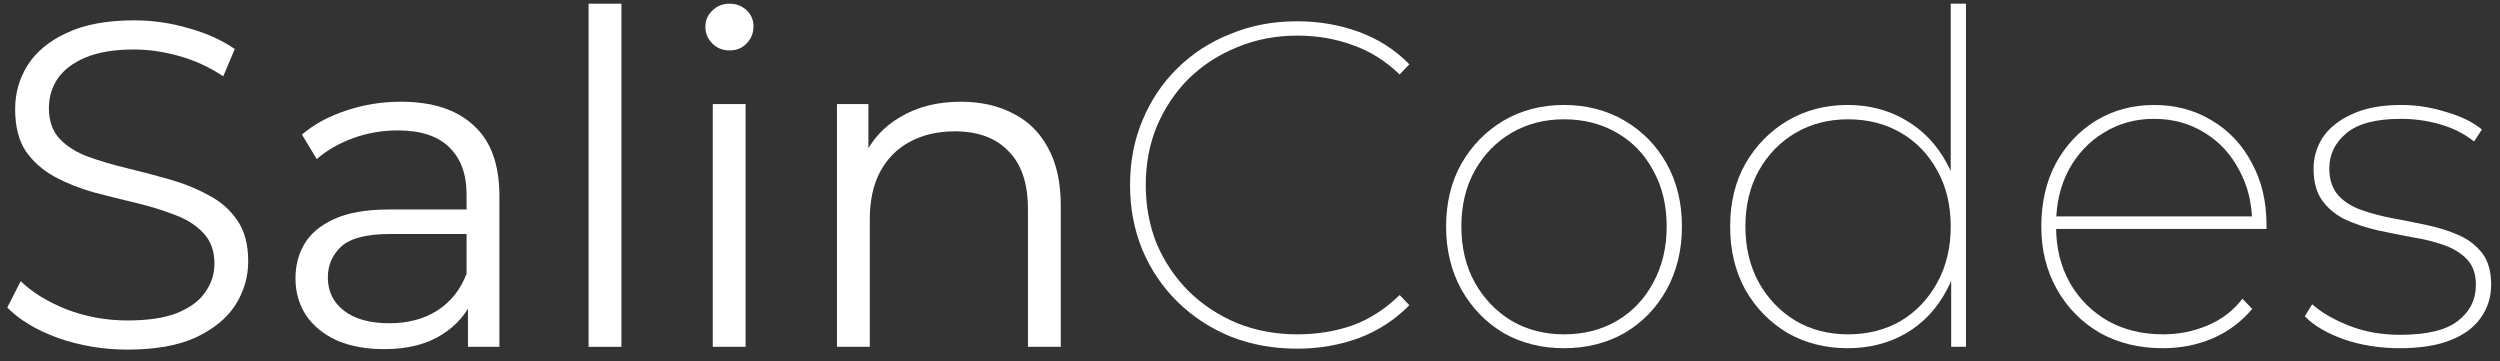
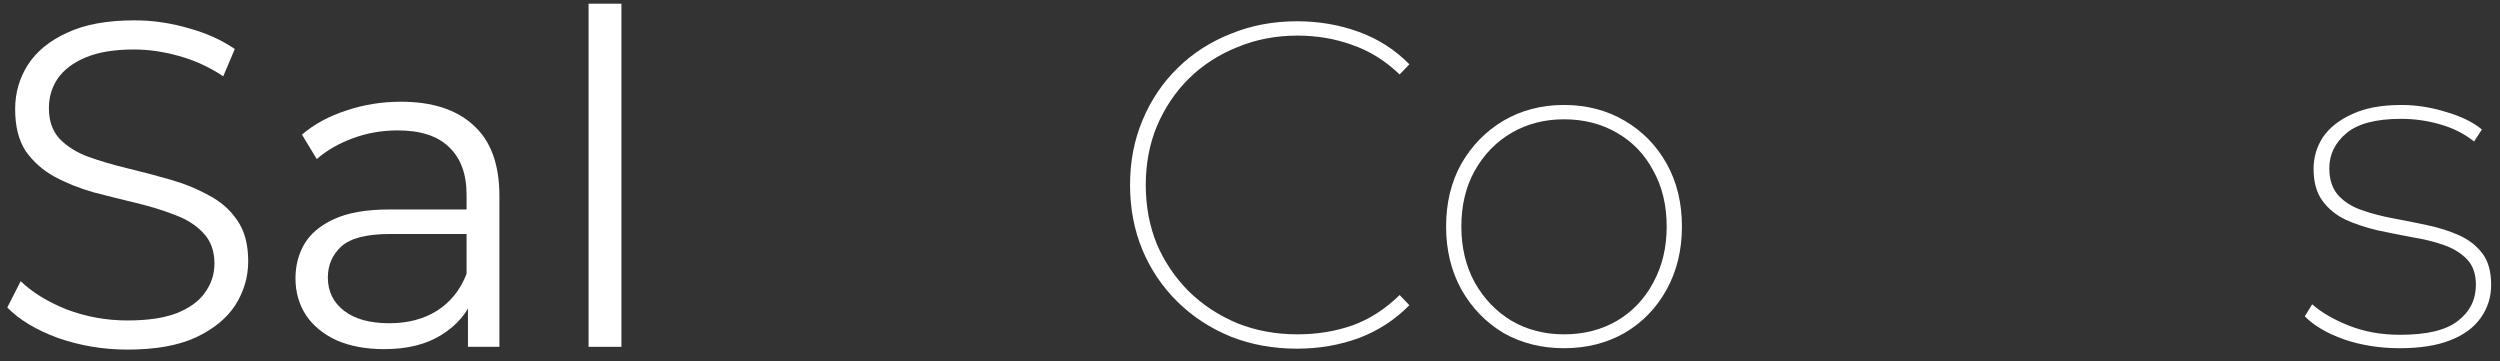
<svg xmlns="http://www.w3.org/2000/svg" width="173" height="25" viewBox="0 0 173 25" fill="none">
  <rect x="0" y="0" width="173" height="25" fill="#333333" stroke="none" />
  <path d="M8.824 24.192C7.16 24.192 5.56 23.925 4.024 23.392C2.509 22.837 1.336 22.133 0.504 21.28L1.432 19.456C2.221 20.224 3.277 20.875 4.6 21.408C5.944 21.92 7.352 22.176 8.824 22.176C10.232 22.176 11.373 22.005 12.248 21.664C13.144 21.301 13.795 20.821 14.2 20.224C14.627 19.627 14.84 18.965 14.84 18.24C14.84 17.365 14.584 16.661 14.072 16.128C13.581 15.595 12.931 15.178 12.12 14.88C11.309 14.56 10.413 14.283 9.432 14.048C8.451 13.813 7.469 13.568 6.488 13.312C5.507 13.034 4.6 12.672 3.768 12.224C2.957 11.776 2.296 11.189 1.784 10.464C1.293 9.717 1.048 8.747 1.048 7.552C1.048 6.443 1.336 5.429 1.912 4.512C2.509 3.573 3.416 2.827 4.632 2.272C5.848 1.696 7.405 1.408 9.304 1.408C10.563 1.408 11.811 1.589 13.048 1.952C14.285 2.293 15.352 2.773 16.248 3.392L15.448 5.28C14.488 4.64 13.464 4.171 12.376 3.872C11.309 3.573 10.275 3.424 9.272 3.424C7.928 3.424 6.819 3.605 5.944 3.968C5.069 4.331 4.419 4.821 3.992 5.44C3.587 6.037 3.384 6.72 3.384 7.488C3.384 8.363 3.629 9.067 4.12 9.6C4.632 10.133 5.293 10.549 6.104 10.848C6.936 11.146 7.843 11.413 8.824 11.648C9.805 11.883 10.776 12.139 11.736 12.416C12.717 12.693 13.613 13.056 14.424 13.504C15.256 13.931 15.917 14.507 16.408 15.232C16.92 15.957 17.176 16.907 17.176 18.08C17.176 19.168 16.877 20.181 16.28 21.12C15.683 22.037 14.765 22.784 13.528 23.36C12.312 23.915 10.744 24.192 8.824 24.192Z" fill="white" />
  <path d="M32.383 24V20.288L32.287 19.68V13.472C32.287 12.043 31.882 10.944 31.071 10.176C30.282 9.408 29.098 9.024 27.519 9.024C26.431 9.024 25.397 9.205 24.415 9.568C23.434 9.931 22.602 10.411 21.919 11.008L20.895 9.312C21.749 8.587 22.773 8.032 23.967 7.648C25.162 7.243 26.421 7.04 27.743 7.04C29.919 7.04 31.594 7.584 32.767 8.672C33.962 9.739 34.559 11.37 34.559 13.568V24H32.383ZM26.591 24.16C25.333 24.16 24.234 23.957 23.295 23.552C22.378 23.125 21.674 22.549 21.183 21.824C20.693 21.077 20.447 20.224 20.447 19.264C20.447 18.389 20.65 17.6 21.055 16.896C21.482 16.171 22.165 15.595 23.103 15.168C24.063 14.72 25.343 14.496 26.943 14.496H32.735V16.192H27.007C25.386 16.192 24.255 16.48 23.615 17.056C22.997 17.632 22.687 18.346 22.687 19.2C22.687 20.16 23.061 20.928 23.807 21.504C24.554 22.08 25.599 22.368 26.943 22.368C28.223 22.368 29.322 22.08 30.239 21.504C31.178 20.907 31.861 20.053 32.287 18.944L32.799 20.512C32.373 21.621 31.626 22.506 30.559 23.168C29.514 23.829 28.191 24.16 26.591 24.16Z" fill="white" />
  <path d="M40.73 24V0.256H43.002V24H40.73Z" fill="white" />
-   <path d="M49.324 24V7.2H51.596V24H49.324ZM50.476 3.488C50.007 3.488 49.612 3.328 49.292 3.008C48.972 2.688 48.812 2.304 48.812 1.856C48.812 1.408 48.972 1.035 49.292 0.736C49.612 0.416 50.007 0.256 50.476 0.256C50.946 0.256 51.34 0.405 51.66 0.704C51.98 1.003 52.14 1.376 52.14 1.824C52.14 2.293 51.98 2.688 51.66 3.008C51.361 3.328 50.967 3.488 50.476 3.488Z" fill="white" />
-   <path d="M66.494 7.04C67.859 7.04 69.054 7.307 70.078 7.84C71.123 8.352 71.934 9.141 72.51 10.208C73.107 11.274 73.406 12.618 73.406 14.24V24H71.134V14.464C71.134 12.693 70.686 11.36 69.79 10.464C68.915 9.547 67.678 9.088 66.078 9.088C64.883 9.088 63.838 9.333 62.942 9.824C62.067 10.293 61.385 10.986 60.894 11.904C60.425 12.8 60.19 13.888 60.19 15.168V24H57.918V7.2H60.094V11.808L59.742 10.944C60.275 9.728 61.129 8.779 62.302 8.096C63.475 7.392 64.873 7.04 66.494 7.04Z" fill="white" />
  <path d="M89.751 24.128C88.108 24.128 86.583 23.851 85.175 23.296C83.767 22.72 82.54 21.92 81.495 20.896C80.45 19.872 79.639 18.677 79.063 17.312C78.487 15.925 78.199 14.421 78.199 12.8C78.199 11.178 78.487 9.685 79.063 8.32C79.639 6.933 80.45 5.728 81.495 4.704C82.54 3.68 83.767 2.891 85.175 2.336C86.583 1.76 88.108 1.472 89.751 1.472C91.266 1.472 92.695 1.717 94.039 2.208C95.383 2.699 96.546 3.445 97.527 4.448L96.855 5.152C95.852 4.192 94.754 3.509 93.559 3.104C92.386 2.677 91.127 2.464 89.783 2.464C88.29 2.464 86.903 2.731 85.623 3.264C84.343 3.776 83.223 4.501 82.263 5.44C81.324 6.379 80.588 7.477 80.055 8.736C79.543 9.973 79.287 11.328 79.287 12.8C79.287 14.272 79.543 15.637 80.055 16.896C80.588 18.133 81.324 19.221 82.263 20.16C83.223 21.099 84.343 21.834 85.623 22.368C86.903 22.88 88.29 23.136 89.783 23.136C91.127 23.136 92.386 22.933 93.559 22.528C94.754 22.101 95.852 21.397 96.855 20.416L97.527 21.12C96.546 22.122 95.383 22.88 94.039 23.392C92.695 23.883 91.266 24.128 89.751 24.128Z" fill="white" />
  <path d="M108.23 24.096C106.673 24.096 105.275 23.744 104.038 23.04C102.822 22.314 101.851 21.312 101.126 20.032C100.422 18.752 100.07 17.301 100.07 15.68C100.07 14.037 100.422 12.586 101.126 11.328C101.851 10.069 102.822 9.077 104.038 8.352C105.275 7.627 106.673 7.264 108.23 7.264C109.787 7.264 111.185 7.627 112.422 8.352C113.659 9.077 114.63 10.069 115.334 11.328C116.038 12.586 116.39 14.037 116.39 15.68C116.39 17.301 116.038 18.752 115.334 20.032C114.63 21.312 113.659 22.314 112.422 23.04C111.185 23.744 109.787 24.096 108.23 24.096ZM108.23 23.136C109.595 23.136 110.811 22.826 111.878 22.208C112.966 21.568 113.809 20.683 114.406 19.552C115.025 18.421 115.334 17.131 115.334 15.68C115.334 14.208 115.025 12.917 114.406 11.808C113.809 10.677 112.966 9.803 111.878 9.184C110.811 8.565 109.595 8.256 108.23 8.256C106.886 8.256 105.681 8.565 104.614 9.184C103.547 9.803 102.694 10.677 102.054 11.808C101.435 12.917 101.126 14.208 101.126 15.68C101.126 17.131 101.435 18.421 102.054 19.552C102.694 20.683 103.547 21.568 104.614 22.208C105.681 22.826 106.886 23.136 108.23 23.136Z" fill="white" />
-   <path d="M127.854 24.096C126.318 24.096 124.932 23.744 123.694 23.04C122.478 22.314 121.508 21.323 120.782 20.064C120.078 18.784 119.726 17.323 119.726 15.68C119.726 14.016 120.078 12.565 120.782 11.328C121.508 10.069 122.478 9.077 123.694 8.352C124.932 7.627 126.318 7.264 127.854 7.264C129.348 7.264 130.692 7.616 131.886 8.32C133.081 9.024 134.02 10.005 134.702 11.264C135.406 12.523 135.758 13.995 135.758 15.68C135.758 17.344 135.406 18.816 134.702 20.096C134.02 21.376 133.081 22.368 131.886 23.072C130.692 23.755 129.348 24.096 127.854 24.096ZM127.886 23.136C129.252 23.136 130.468 22.826 131.534 22.208C132.601 21.568 133.444 20.683 134.062 19.552C134.681 18.421 134.99 17.131 134.99 15.68C134.99 14.208 134.681 12.917 134.062 11.808C133.444 10.677 132.601 9.803 131.534 9.184C130.468 8.565 129.252 8.256 127.886 8.256C126.542 8.256 125.337 8.565 124.27 9.184C123.204 9.803 122.35 10.677 121.71 11.808C121.092 12.917 120.782 14.208 120.782 15.68C120.782 17.131 121.092 18.421 121.71 19.552C122.35 20.683 123.204 21.568 124.27 22.208C125.337 22.826 126.542 23.136 127.886 23.136ZM135.022 24V18.176L135.31 15.648L134.99 13.12V0.256H136.046V24H135.022Z" fill="white" />
-   <path d="M149.674 24.096C148.031 24.096 146.58 23.744 145.322 23.04C144.063 22.314 143.071 21.312 142.346 20.032C141.62 18.752 141.258 17.301 141.258 15.68C141.258 14.037 141.588 12.586 142.25 11.328C142.932 10.069 143.86 9.077 145.034 8.352C146.228 7.627 147.572 7.264 149.066 7.264C150.538 7.264 151.86 7.616 153.034 8.32C154.228 9.024 155.156 10.005 155.818 11.264C156.5 12.501 156.842 13.931 156.842 15.552C156.842 15.595 156.842 15.648 156.842 15.712C156.842 15.755 156.842 15.797 156.842 15.84H141.962V14.976H156.266L155.85 15.488C155.85 14.101 155.551 12.864 154.954 11.776C154.378 10.666 153.578 9.803 152.554 9.184C151.53 8.544 150.367 8.224 149.066 8.224C147.764 8.224 146.602 8.544 145.578 9.184C144.554 9.803 143.743 10.666 143.146 11.776C142.57 12.864 142.282 14.112 142.282 15.52V15.712C142.282 17.163 142.602 18.453 143.242 19.584C143.882 20.693 144.756 21.568 145.866 22.208C146.975 22.826 148.244 23.136 149.674 23.136C150.762 23.136 151.786 22.933 152.746 22.528C153.727 22.122 154.538 21.504 155.178 20.672L155.85 21.376C155.103 22.272 154.186 22.954 153.098 23.424C152.031 23.872 150.89 24.096 149.674 24.096Z" fill="white" />
  <path d="M166.052 24.096C164.687 24.096 163.407 23.893 162.212 23.488C161.017 23.061 160.111 22.528 159.492 21.888L160.004 21.056C160.623 21.61 161.465 22.101 162.532 22.528C163.599 22.954 164.783 23.168 166.084 23.168C167.94 23.168 169.273 22.848 170.084 22.208C170.916 21.568 171.332 20.736 171.332 19.712C171.332 18.965 171.129 18.378 170.724 17.952C170.319 17.525 169.785 17.195 169.124 16.96C168.463 16.725 167.727 16.544 166.916 16.416C166.127 16.267 165.327 16.107 164.516 15.936C163.705 15.744 162.969 15.498 162.308 15.2C161.647 14.88 161.113 14.443 160.708 13.888C160.303 13.333 160.1 12.597 160.1 11.68C160.1 10.89 160.313 10.165 160.74 9.504C161.188 8.843 161.86 8.309 162.756 7.904C163.652 7.477 164.793 7.264 166.18 7.264C167.204 7.264 168.228 7.424 169.252 7.744C170.297 8.043 171.129 8.448 171.748 8.96L171.204 9.792C170.543 9.259 169.764 8.864 168.868 8.608C167.993 8.352 167.087 8.224 166.148 8.224C164.42 8.224 163.161 8.555 162.372 9.216C161.583 9.877 161.188 10.688 161.188 11.648C161.188 12.416 161.391 13.034 161.796 13.504C162.201 13.952 162.735 14.293 163.396 14.528C164.057 14.762 164.783 14.954 165.572 15.104C166.383 15.253 167.183 15.413 167.972 15.584C168.783 15.755 169.519 15.989 170.18 16.288C170.841 16.587 171.375 17.003 171.78 17.536C172.185 18.069 172.388 18.794 172.388 19.712C172.388 20.565 172.143 21.333 171.652 22.016C171.183 22.677 170.479 23.189 169.54 23.552C168.623 23.915 167.46 24.096 166.052 24.096Z" fill="white" />
</svg>